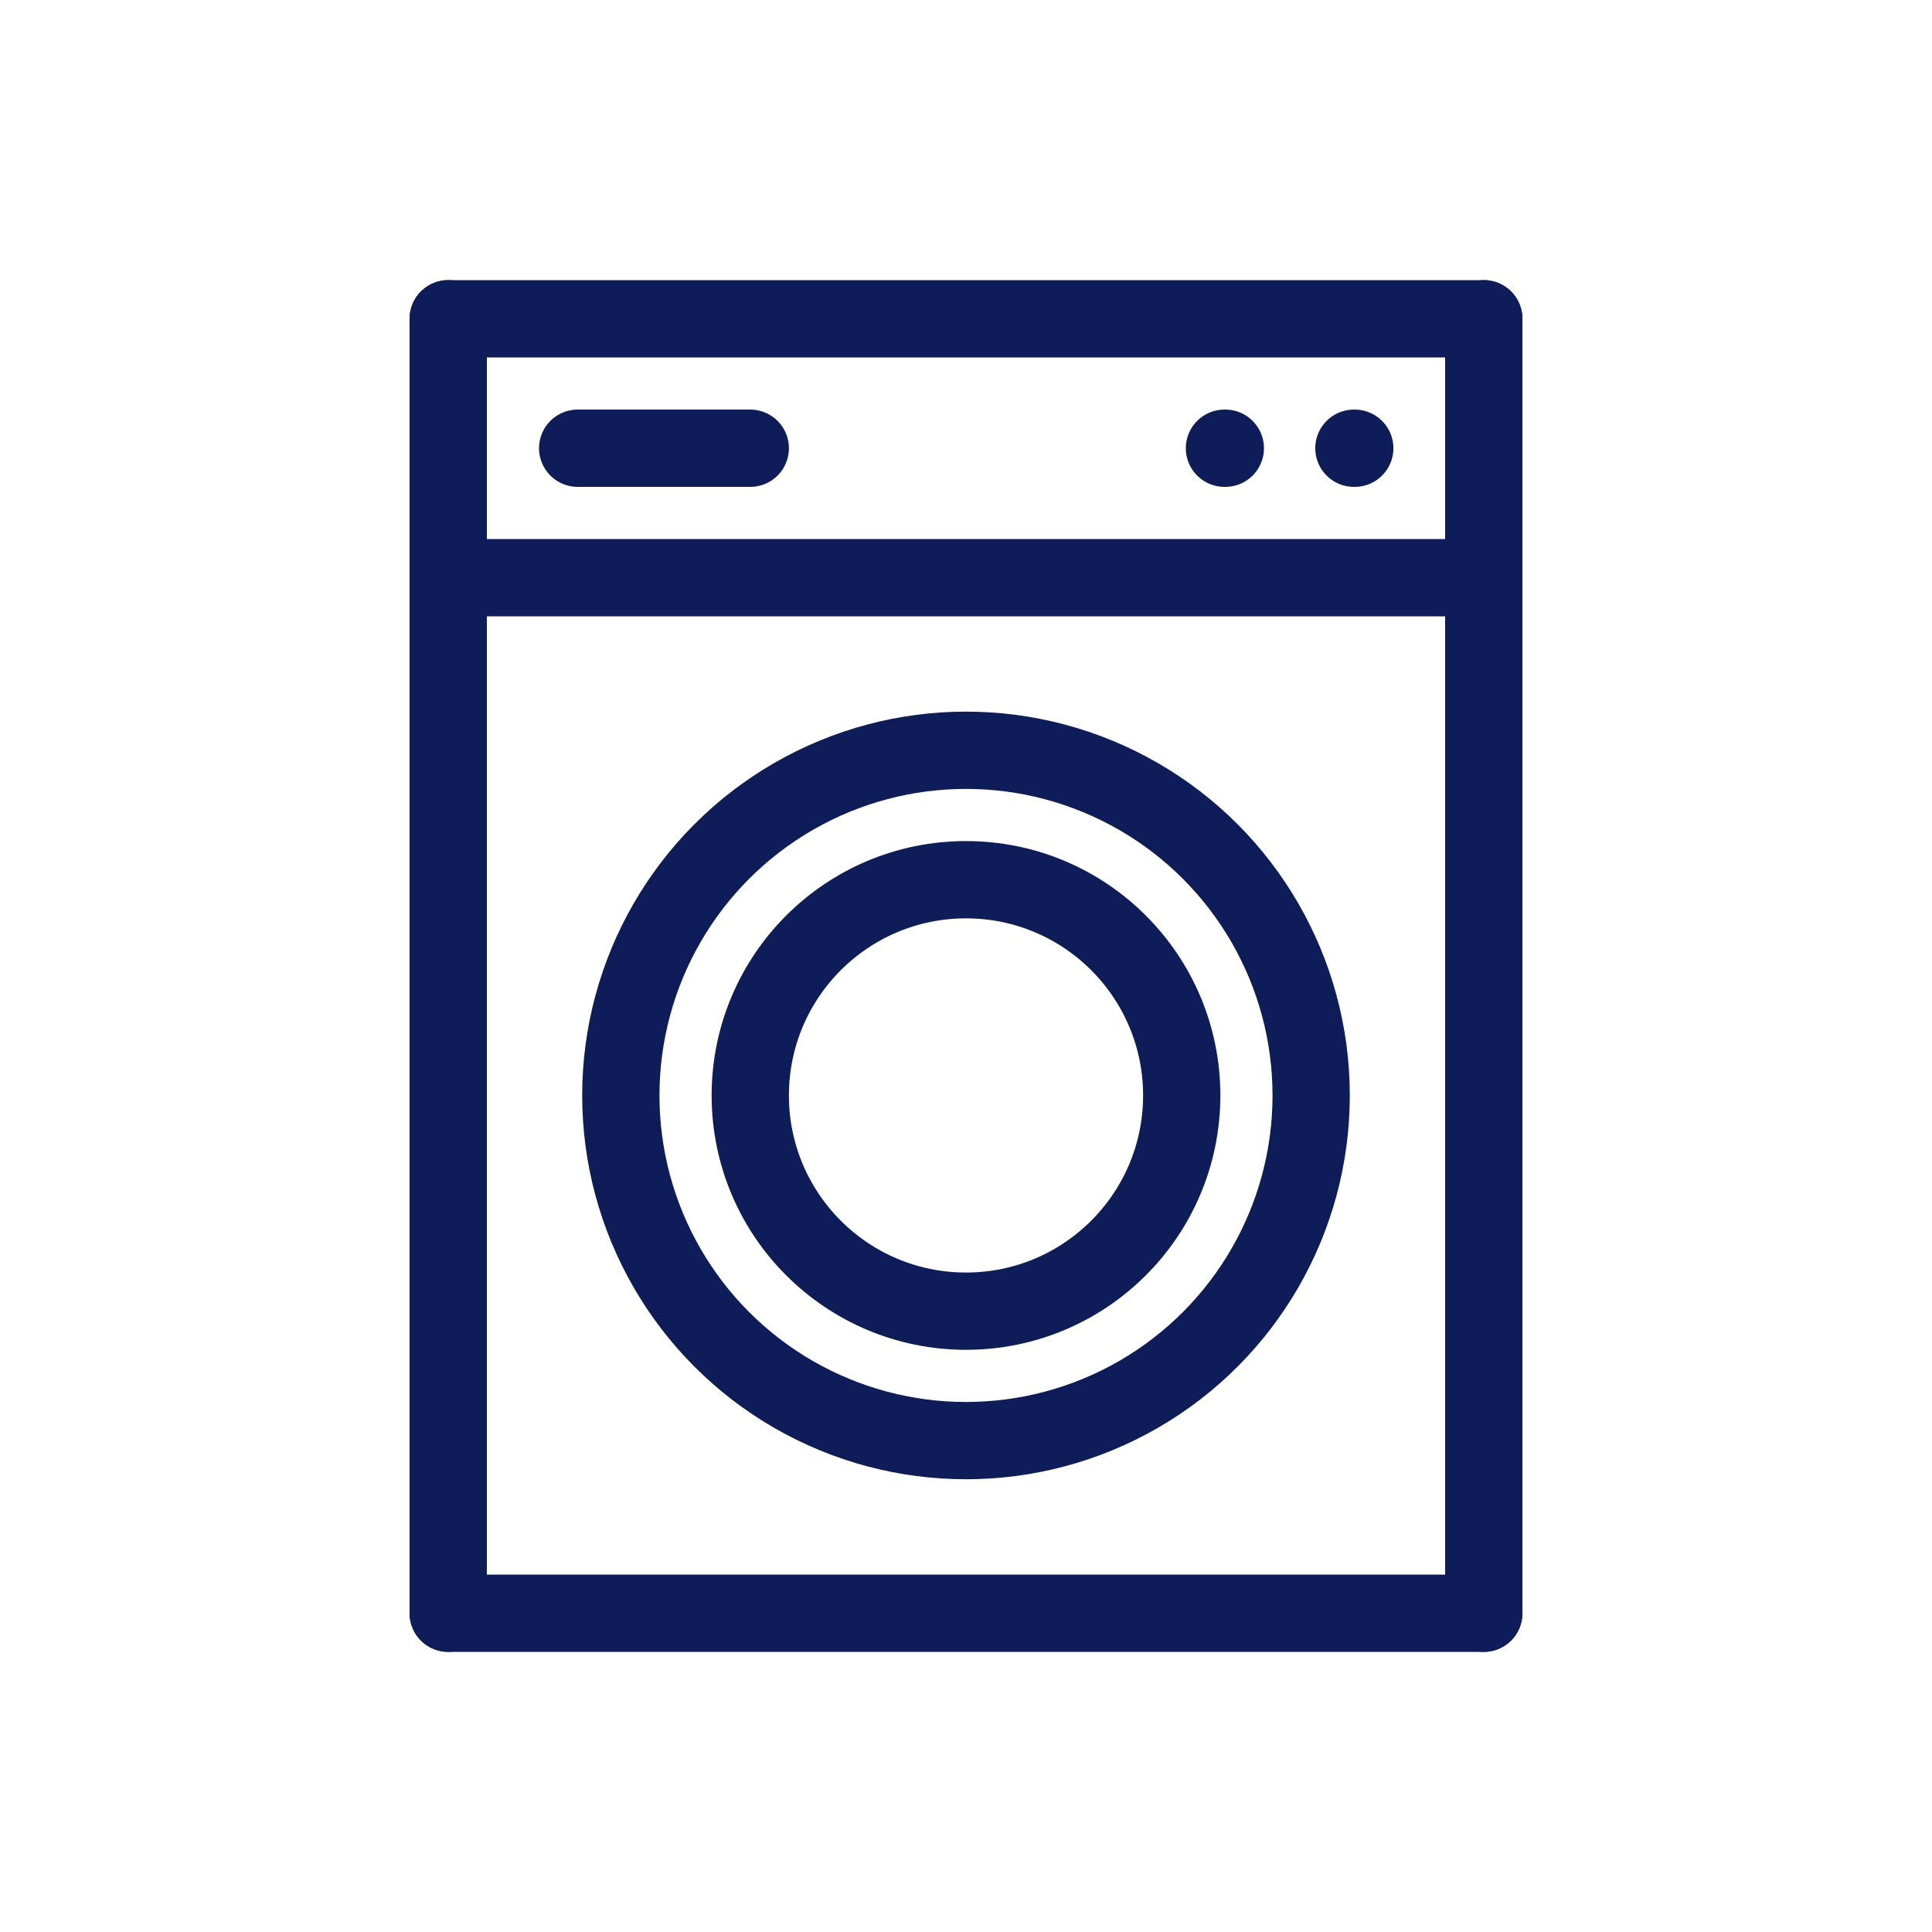
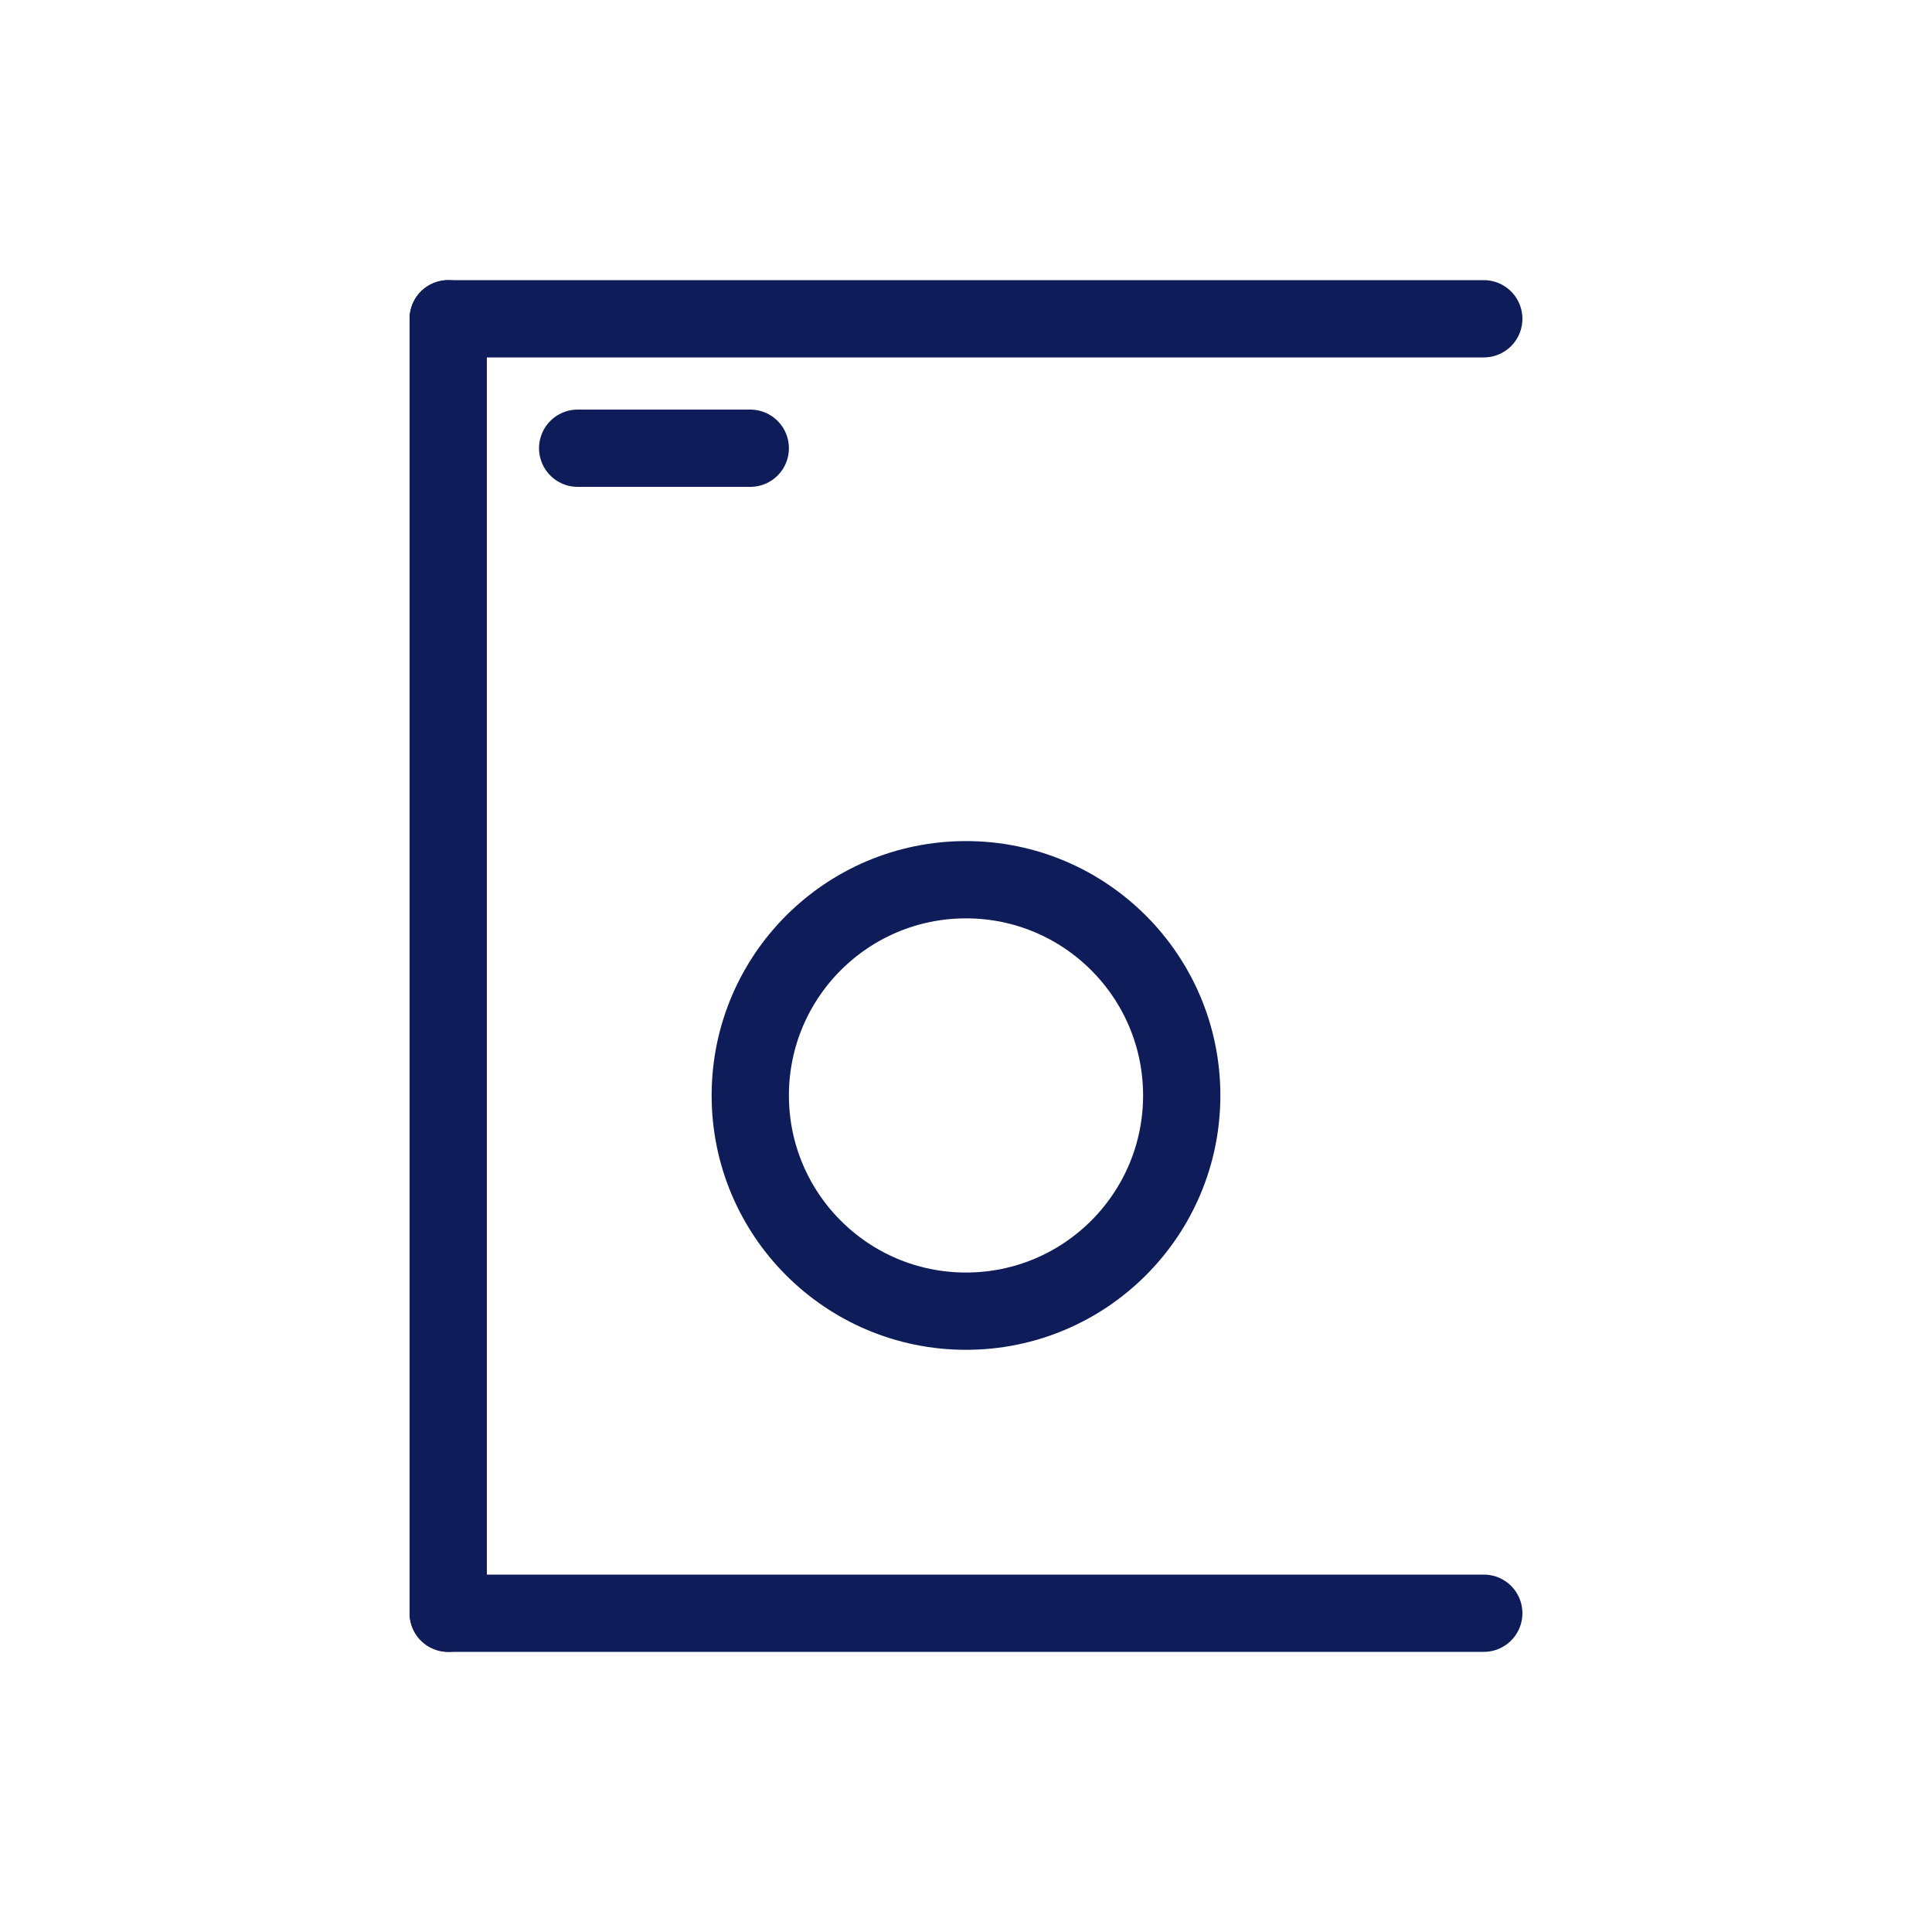
<svg xmlns="http://www.w3.org/2000/svg" id="Livello_1" data-name="Livello 1" viewBox="0 0 500 500">
  <defs>
    <style>.cls-1{fill:none;stroke:#0e1d59;stroke-linecap:round;stroke-linejoin:round;stroke-width:20px;}</style>
  </defs>
  <title>lario_servizi_icona_</title>
  <line class="cls-1" x1="116" y1="82.5" x2="384" y2="82.5" />
  <line class="cls-1" x1="116" y1="417.5" x2="384" y2="417.5" />
  <line class="cls-1" x1="116" y1="82.5" x2="116" y2="417.5" />
-   <line class="cls-1" x1="384" y1="82.5" x2="384" y2="417.5" />
-   <circle class="cls-1" cx="250" cy="283.5" r="89.33" />
  <circle class="cls-1" cx="250" cy="283.5" r="55.83" />
-   <line class="cls-1" x1="384" y1="149.5" x2="116" y2="149.5" />
-   <line class="cls-1" x1="350.39" y1="116" x2="350.61" y2="116" />
  <line class="cls-1" x1="149.5" y1="116" x2="194.17" y2="116" />
-   <line class="cls-1" x1="316.89" y1="116" x2="317.11" y2="116" />
</svg>